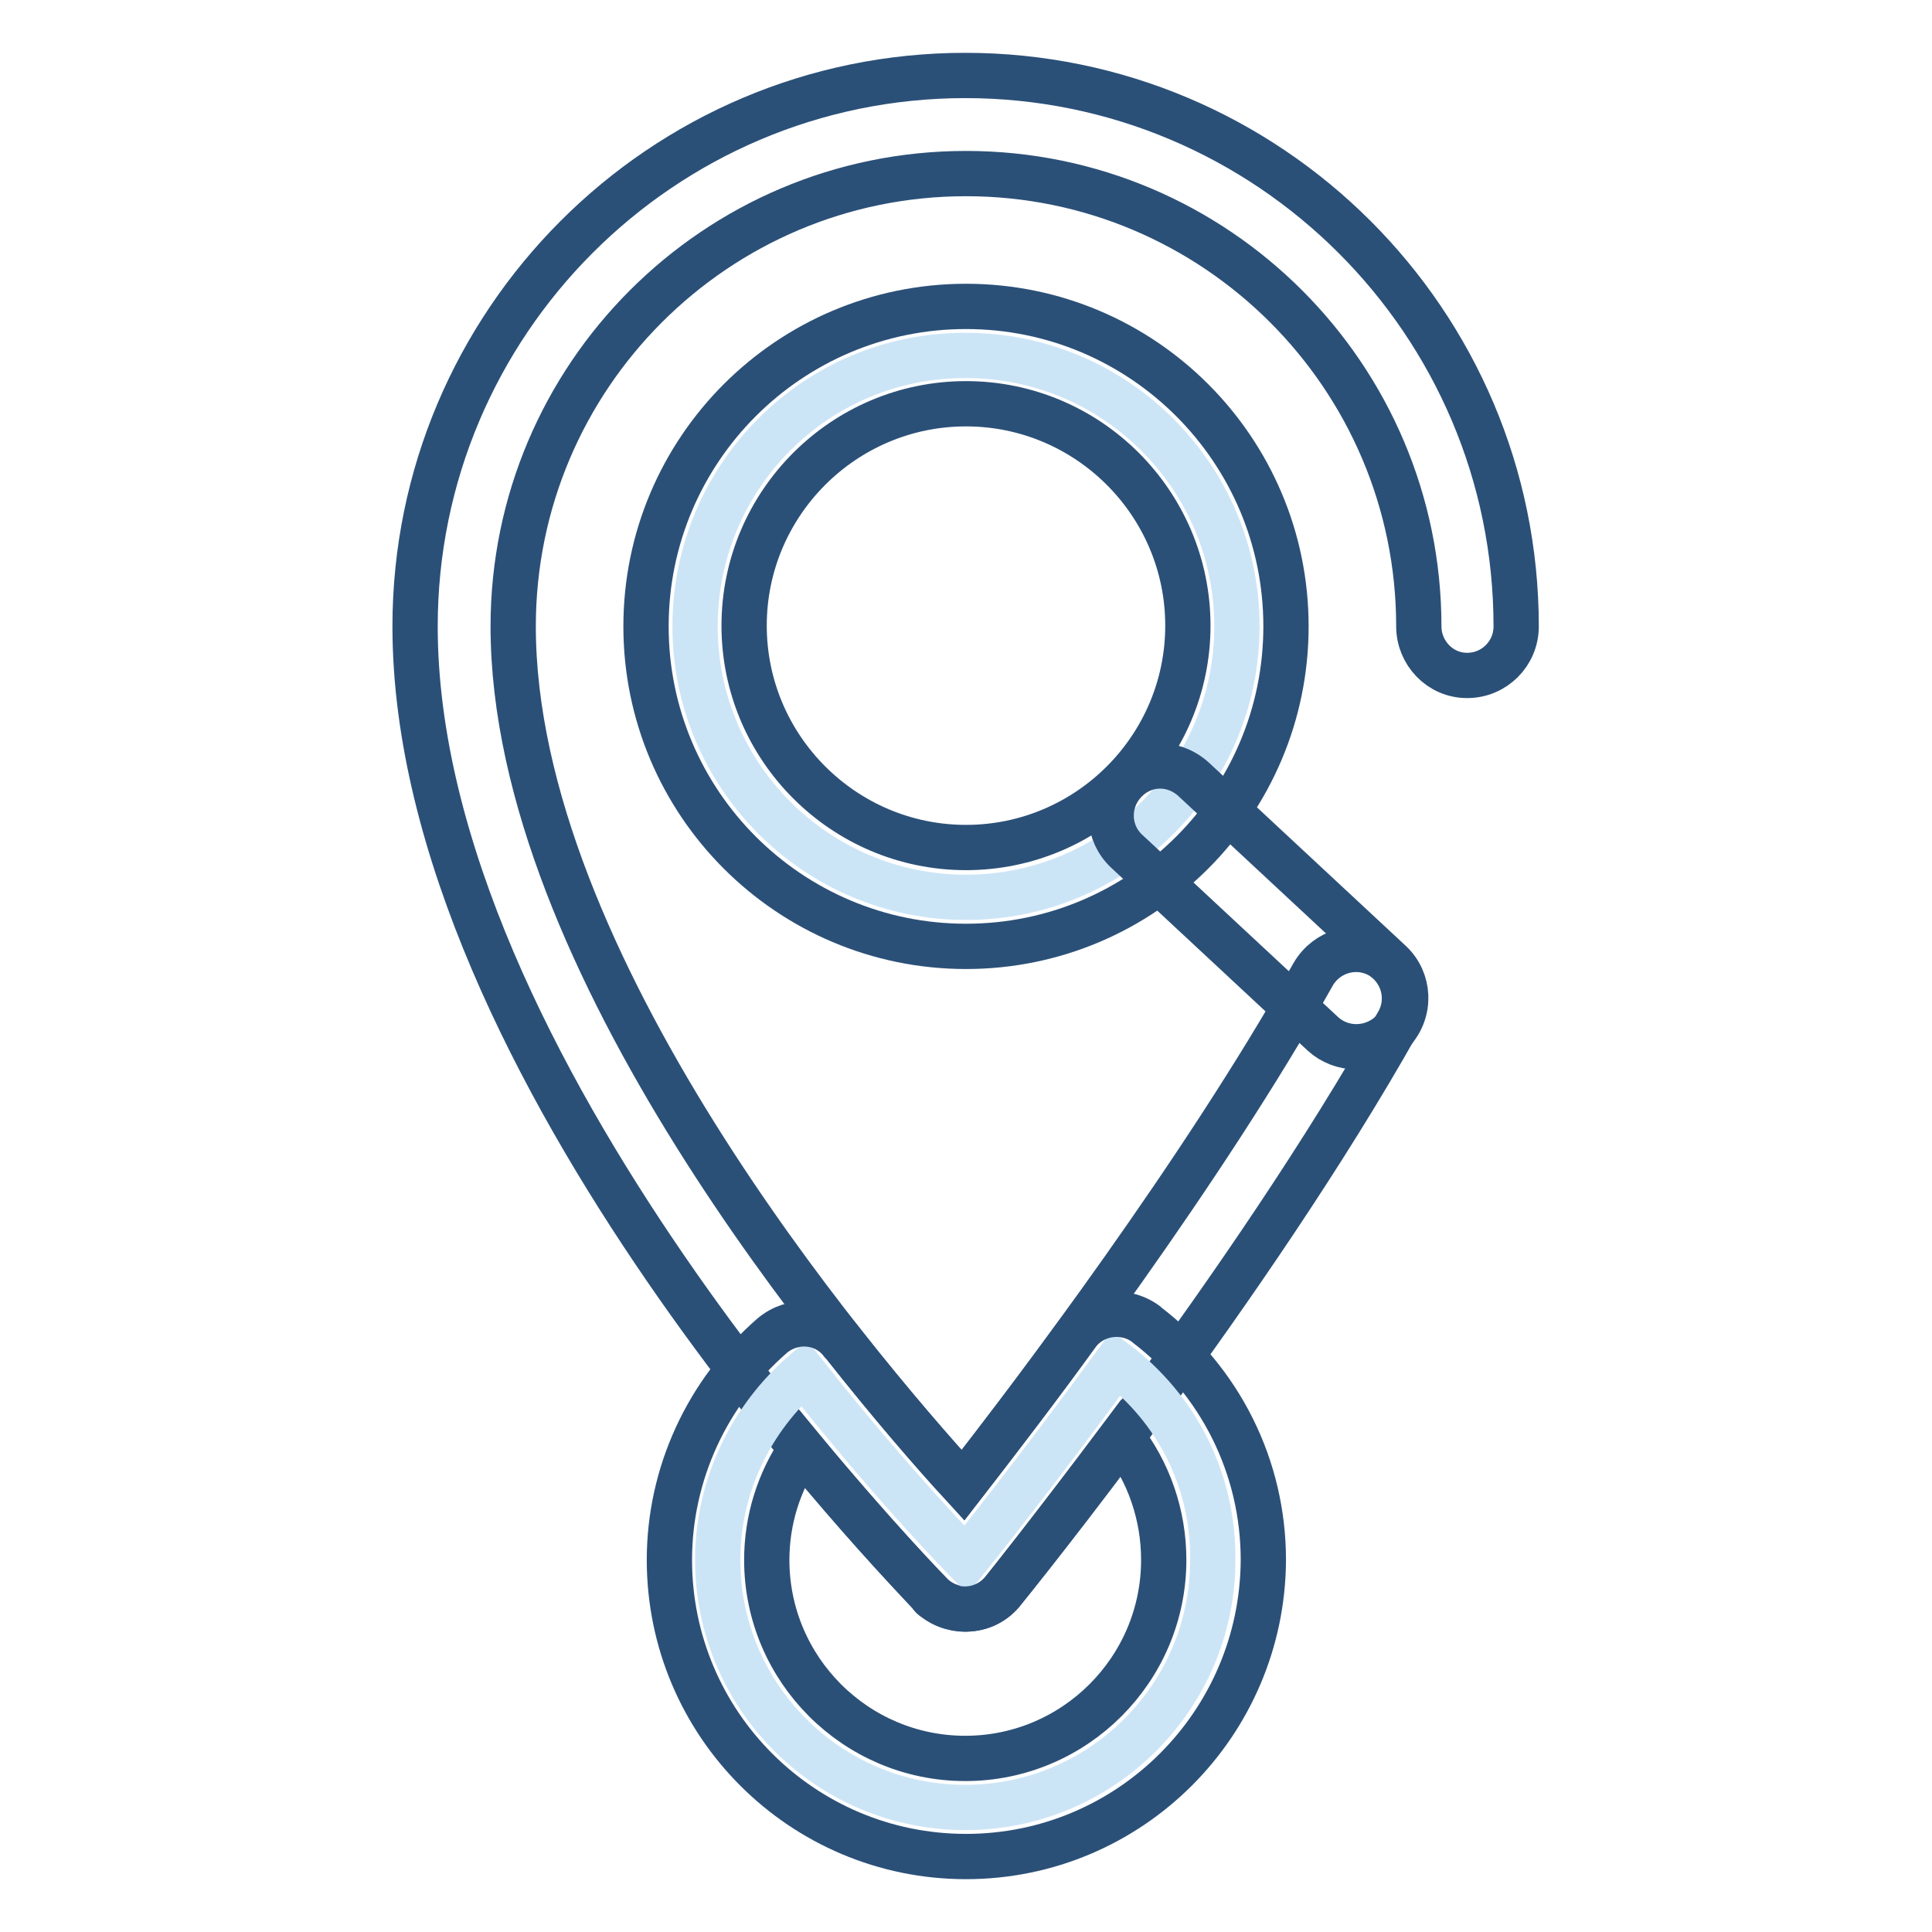
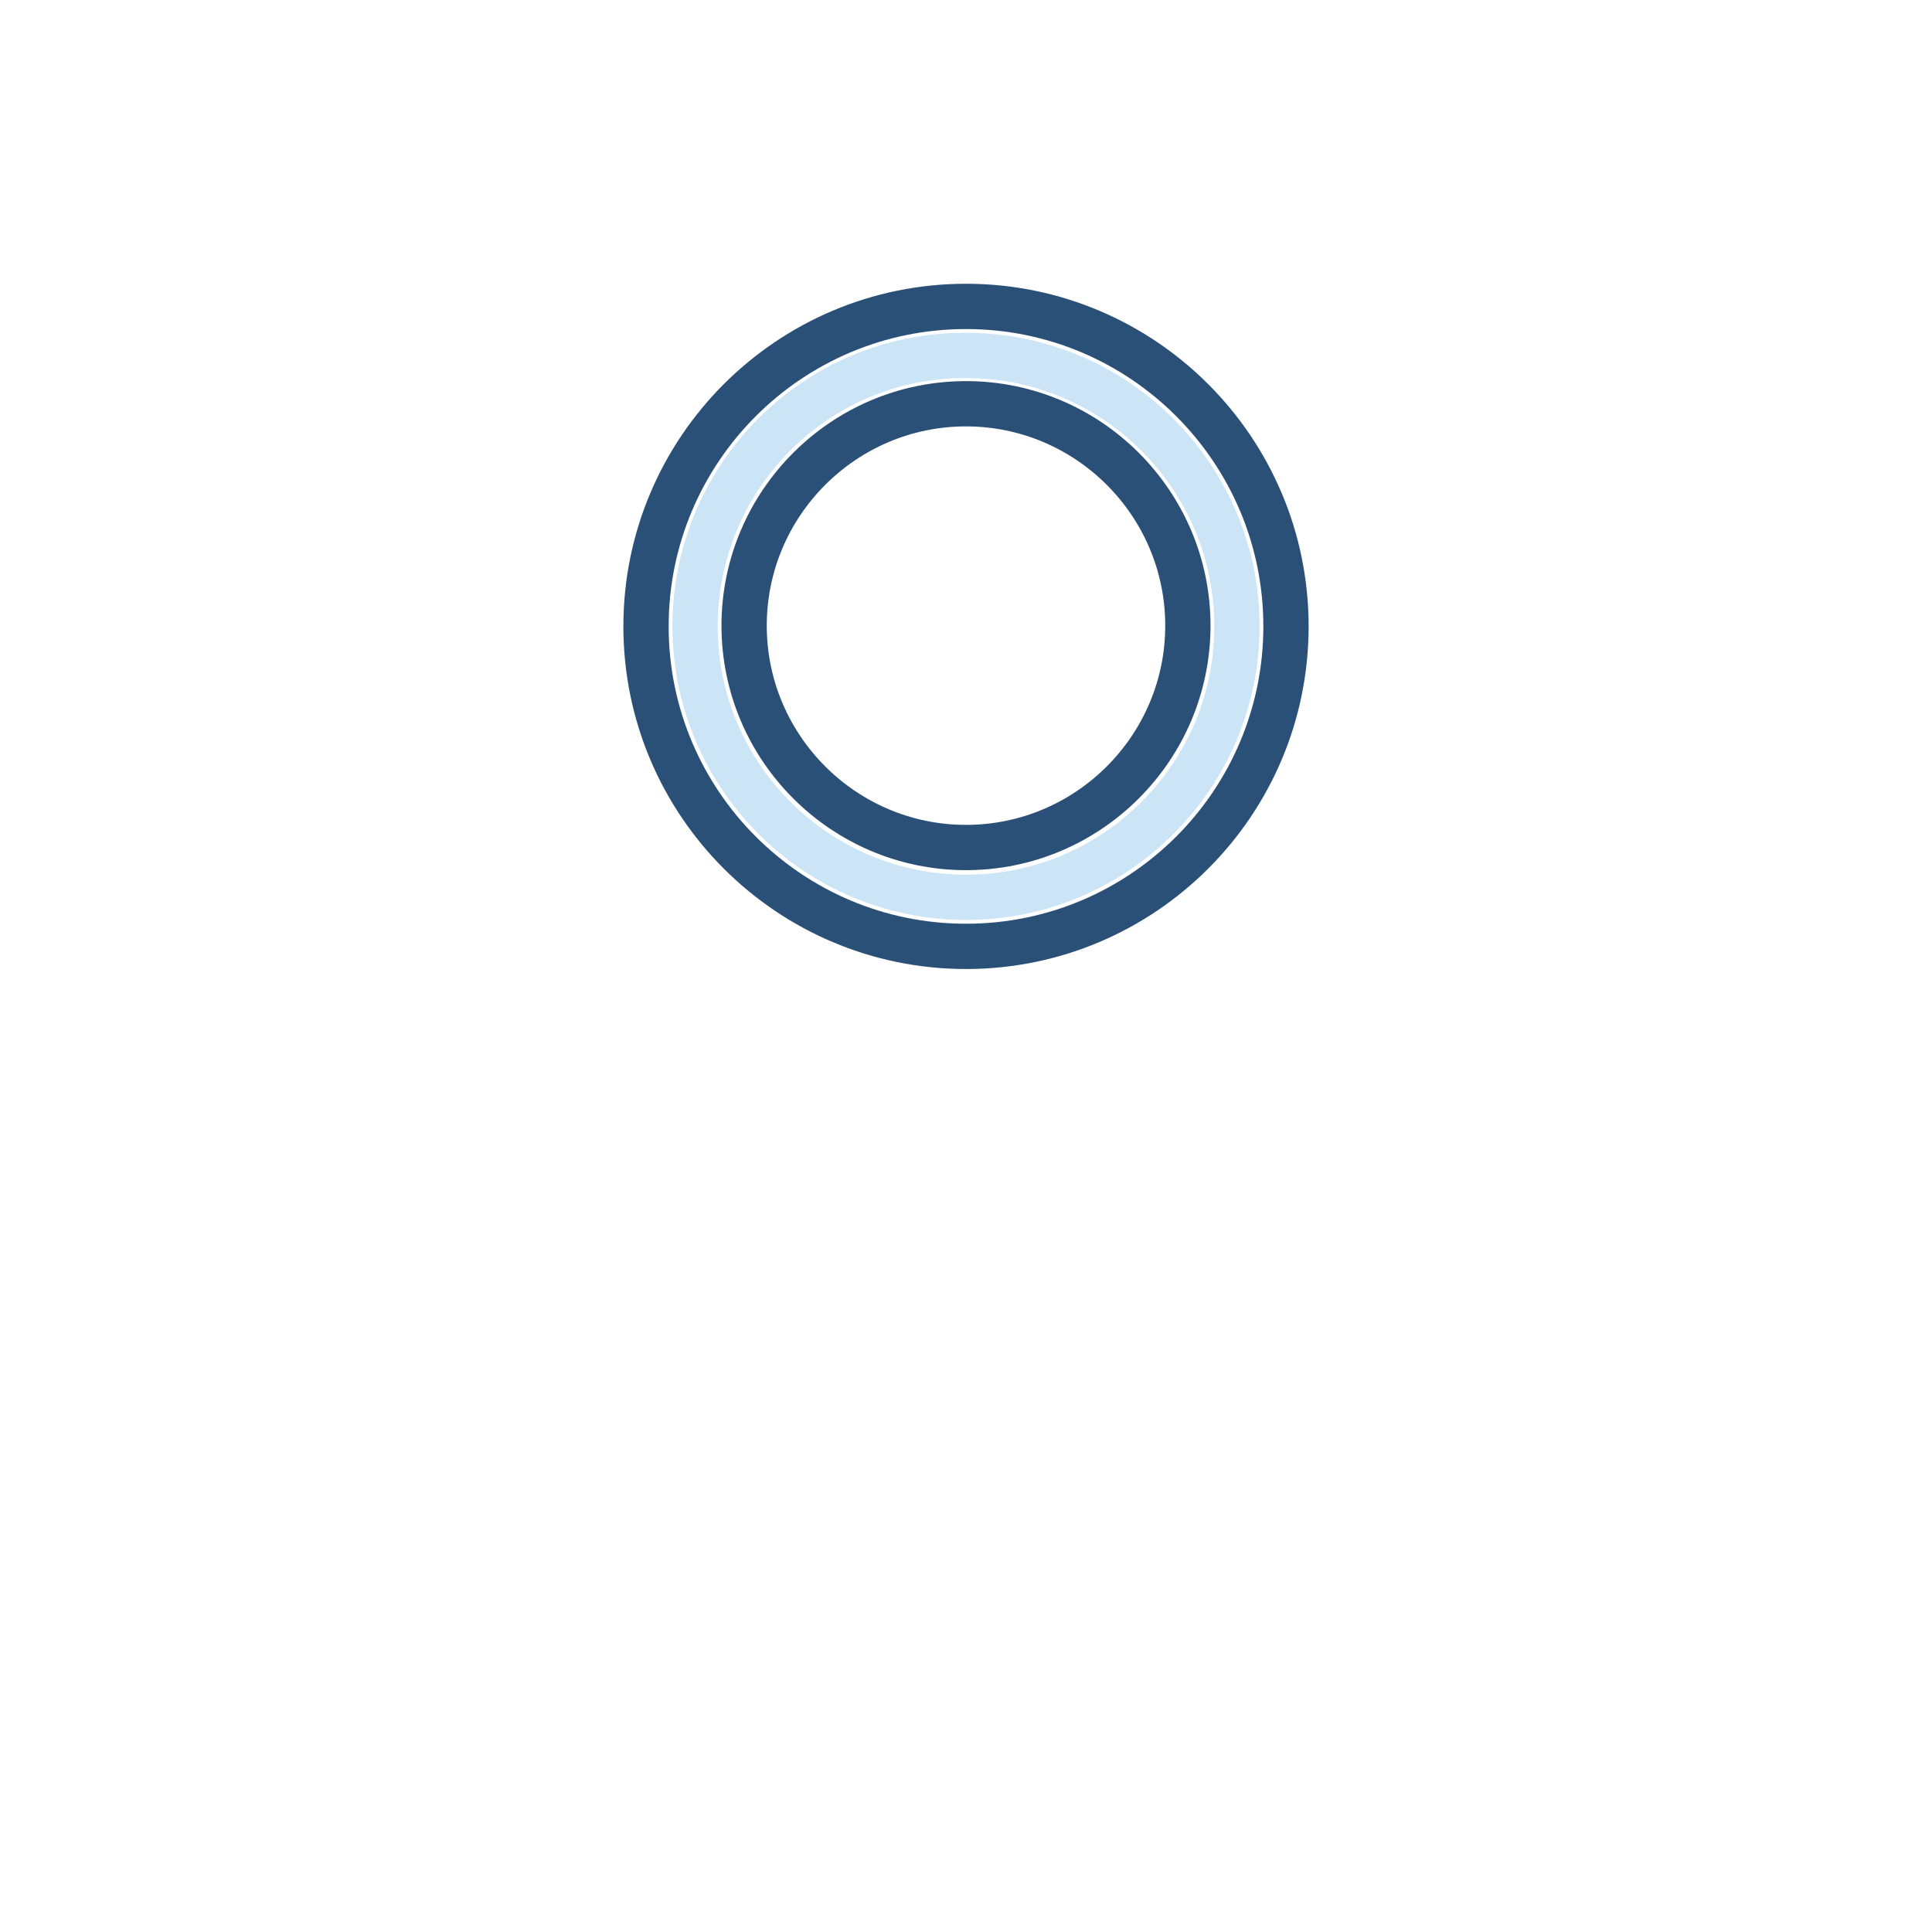
<svg xmlns="http://www.w3.org/2000/svg" version="1.1" x="0px" y="0px" viewBox="0 0 256 256" enable-background="new 0 0 256 256" xml:space="preserve">
  <g>
-     <path stroke-width="6" fill-opacity="0" stroke="#2b5078" d="M128,213.2c-1.7,0-3.4-0.7-4.6-1.9C120.6,208.4,55,141.5,55,83c0-40.2,32.7-73,72.9-73 c40.2,0,73,32.7,73,73c0,3.6-2.9,6.5-6.5,6.5S188,86.5,188,83c0-33.1-26.9-60-60-60c-33.1,0-60,26.9-60,60 c0,44.4,44.4,97.1,59.6,113.8c9.5-12.2,31.7-41.5,46.4-67.7c1.8-3.1,5.7-4.2,8.8-2.5c3.1,1.8,4.2,5.7,2.5,8.8 c-19.6,34.9-51,73.7-52.3,75.3C131.8,212.3,130,213.2,128,213.2z" />
-     <path stroke-width="6" fill-opacity="0" stroke="#cce5f6" d="M147.9,180.6c-11.2,15.3-19.9,26.1-19.9,26.1s-9.6-9.7-21.5-24.8c-6.9,6-11.4,14.9-11.4,24.8 c0,18.1,14.7,32.8,32.8,32.8s32.8-14.7,32.8-32.8C160.8,196,155.8,186.6,147.9,180.6z" />
-     <path stroke-width="6" fill-opacity="0" stroke="#2b5078" d="M128,246c-21.7,0-39.3-17.6-39.3-39.3c0-11.4,5-22.2,13.6-29.7c2.7-2.3,6.8-2.1,9.1,0.7 c0.1,0.1,0.1,0.2,0.2,0.2c6.4,8.1,12.1,14.7,16,18.9c5.1-6.6,10.2-13.2,15.1-20c2.1-2.9,6.2-3.5,9.1-1.4c0,0,0.1,0.1,0.1,0.1 c9.8,7.5,15.5,18.9,15.5,31.2C167.3,228.4,149.7,246,128,246z M106.2,191.9c-3,4.4-4.6,9.5-4.6,14.8c0,14.5,11.8,26.3,26.3,26.3 c14.5,0,26.3-11.8,26.3-26.3c0-6-2-11.7-5.6-16.3c-9,12-15.6,20.3-15.7,20.4c-2.3,2.8-6.3,3.2-9.1,1c-0.2-0.1-0.4-0.3-0.5-0.5 C123,210.9,115.9,203.6,106.2,191.9z" />
    <path stroke-width="6" fill-opacity="0" stroke="#cce5f6" d="M92.1,83c0,19.8,16.1,35.9,35.9,35.9c19.8,0,35.9-16.1,35.9-35.9c0-19.8-16.1-35.9-35.9-35.9 C108.2,47,92.1,63.1,92.1,83z" />
    <path stroke-width="6" fill-opacity="0" stroke="#2b5078" d="M128,125.4c-23.4,0-42.4-19-42.4-42.4s19-42.4,42.4-42.4s42.4,19,42.4,42.4S151.4,125.4,128,125.4z  M128,53.5c-16.2,0-29.4,13.2-29.4,29.4c0,16.2,13.2,29.4,29.4,29.4c16.2,0,29.4-13.2,29.4-29.4C157.4,66.7,144.2,53.5,128,53.5z" />
-     <path stroke-width="6" fill-opacity="0" stroke="#2b5078" d="M179.7,138.7c-1.6,0-3.2-0.6-4.4-1.7l-26-24.2c-2.6-2.4-2.8-6.5-0.3-9.2s6.5-2.8,9.2-0.3l26,24.2 c2.6,2.4,2.8,6.5,0.3,9.2C183.2,138,181.5,138.7,179.7,138.7z" />
  </g>
</svg>